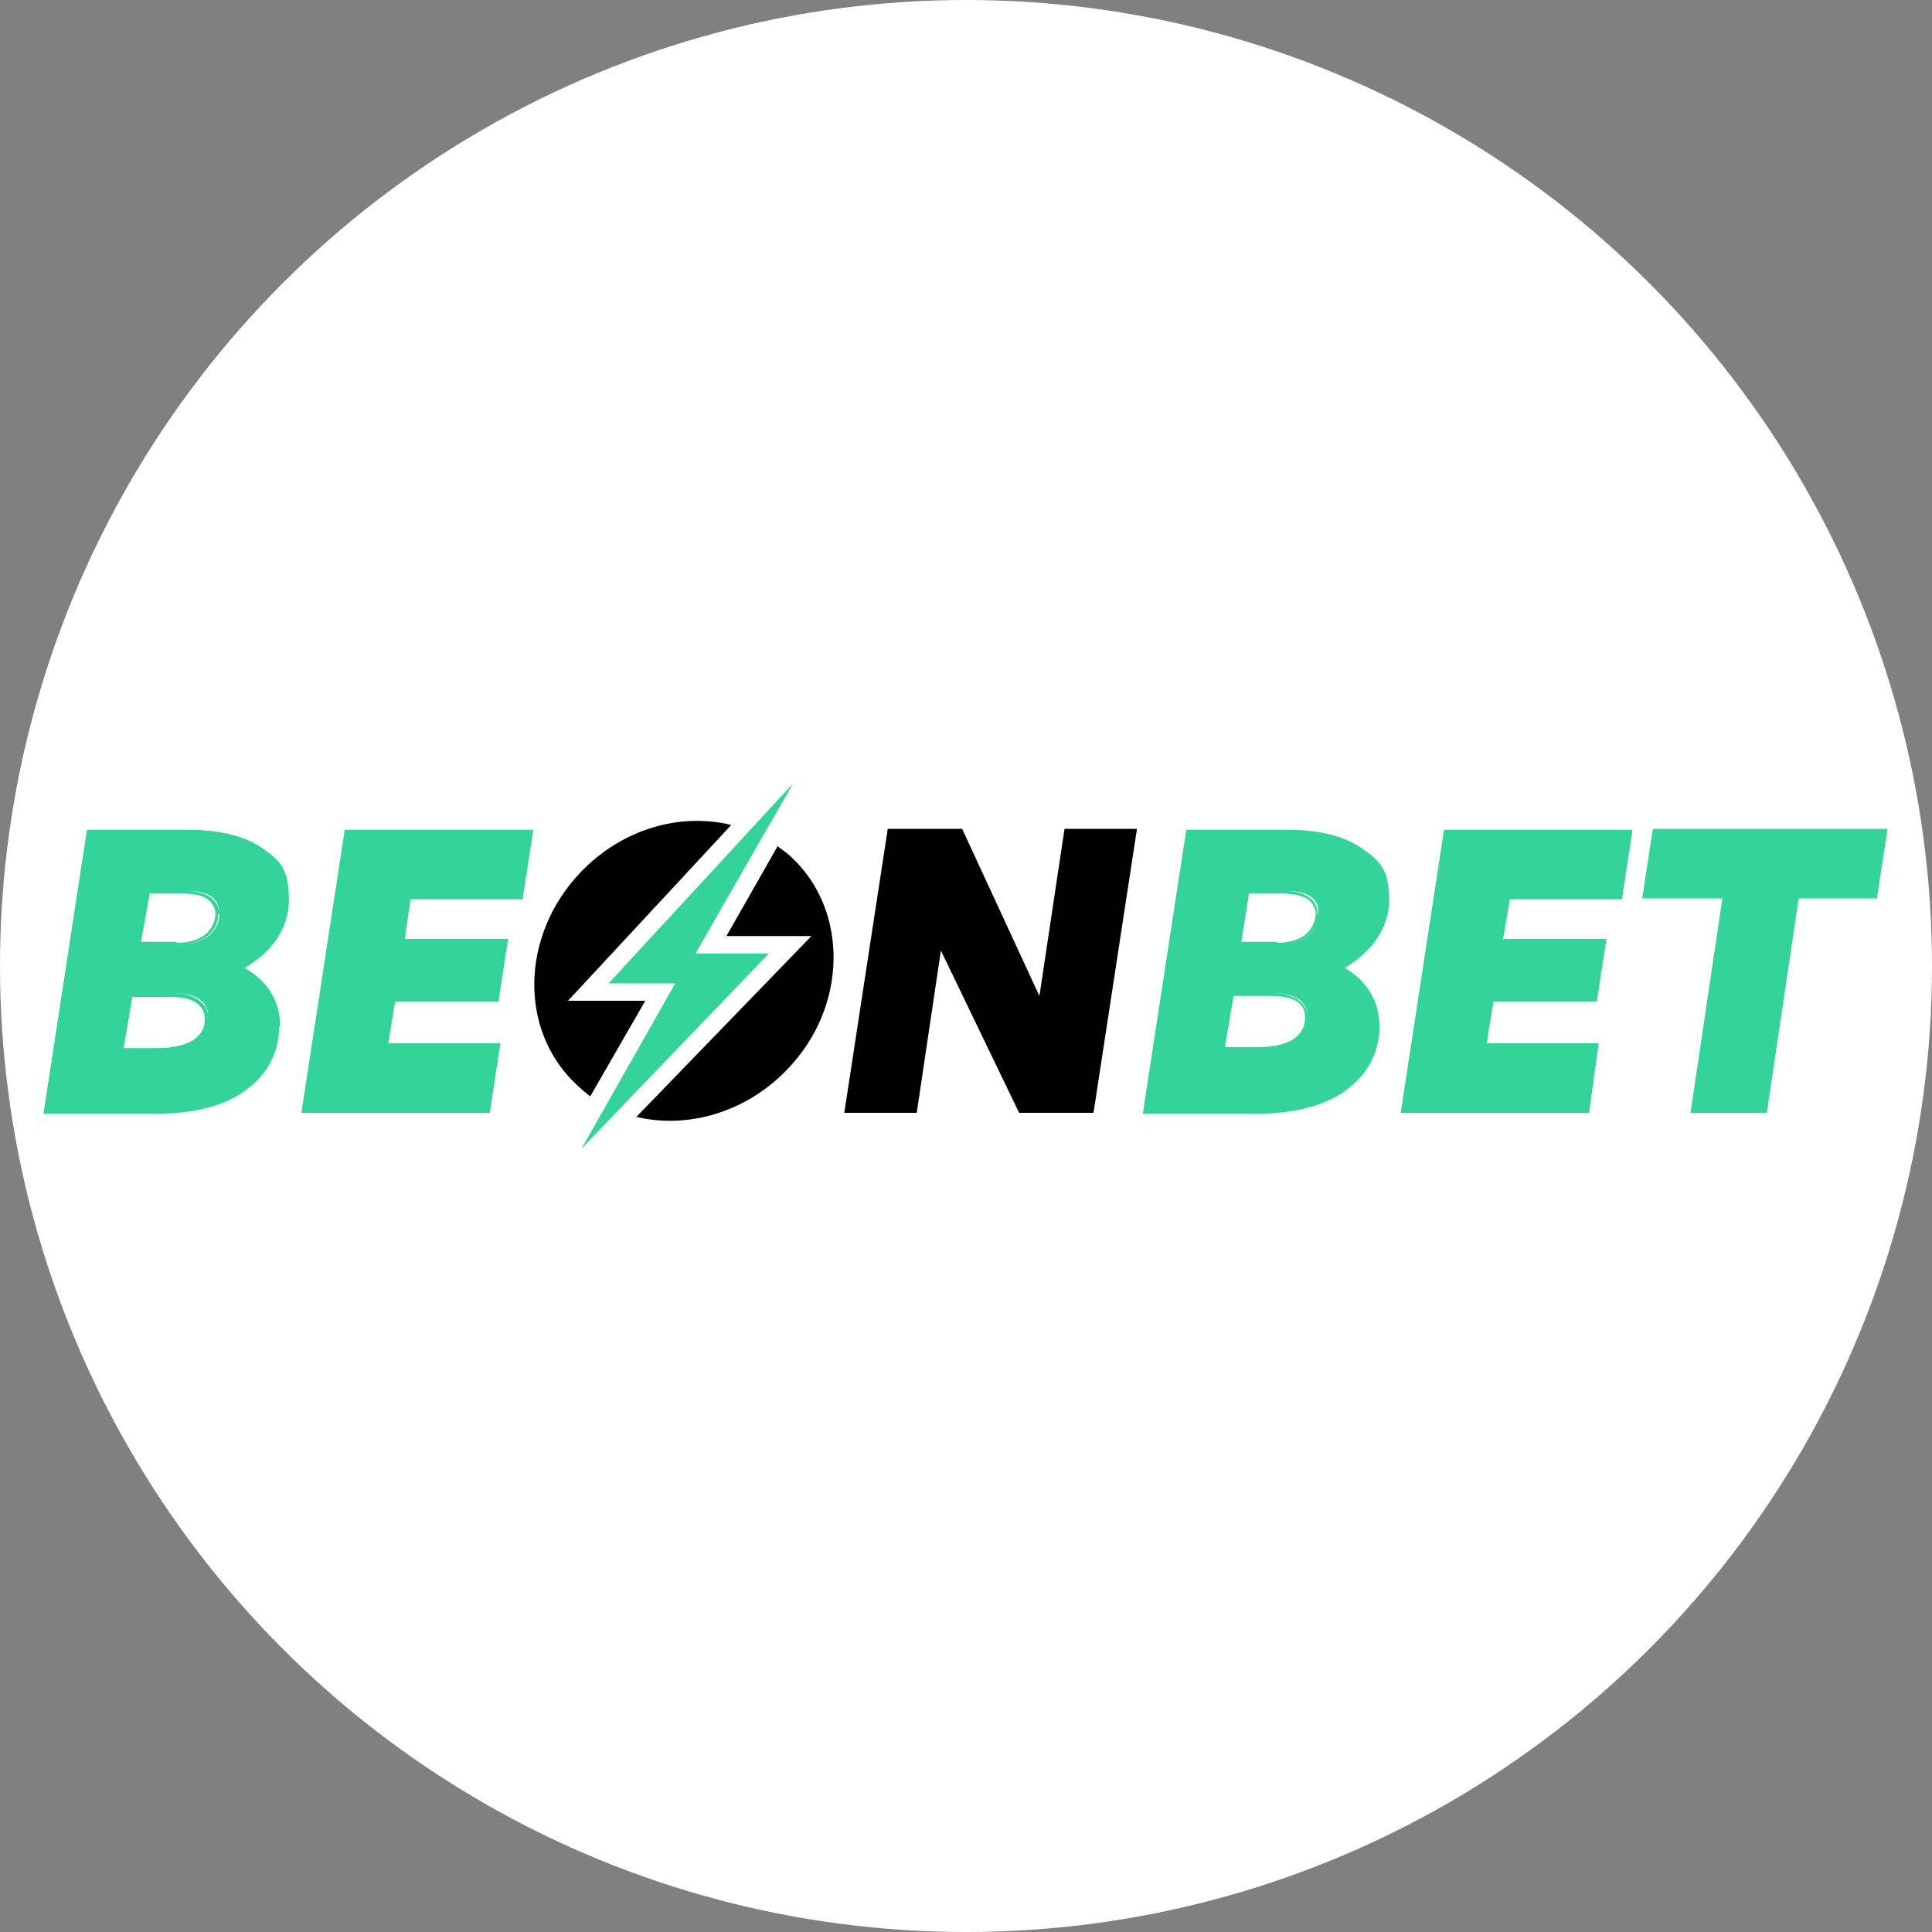
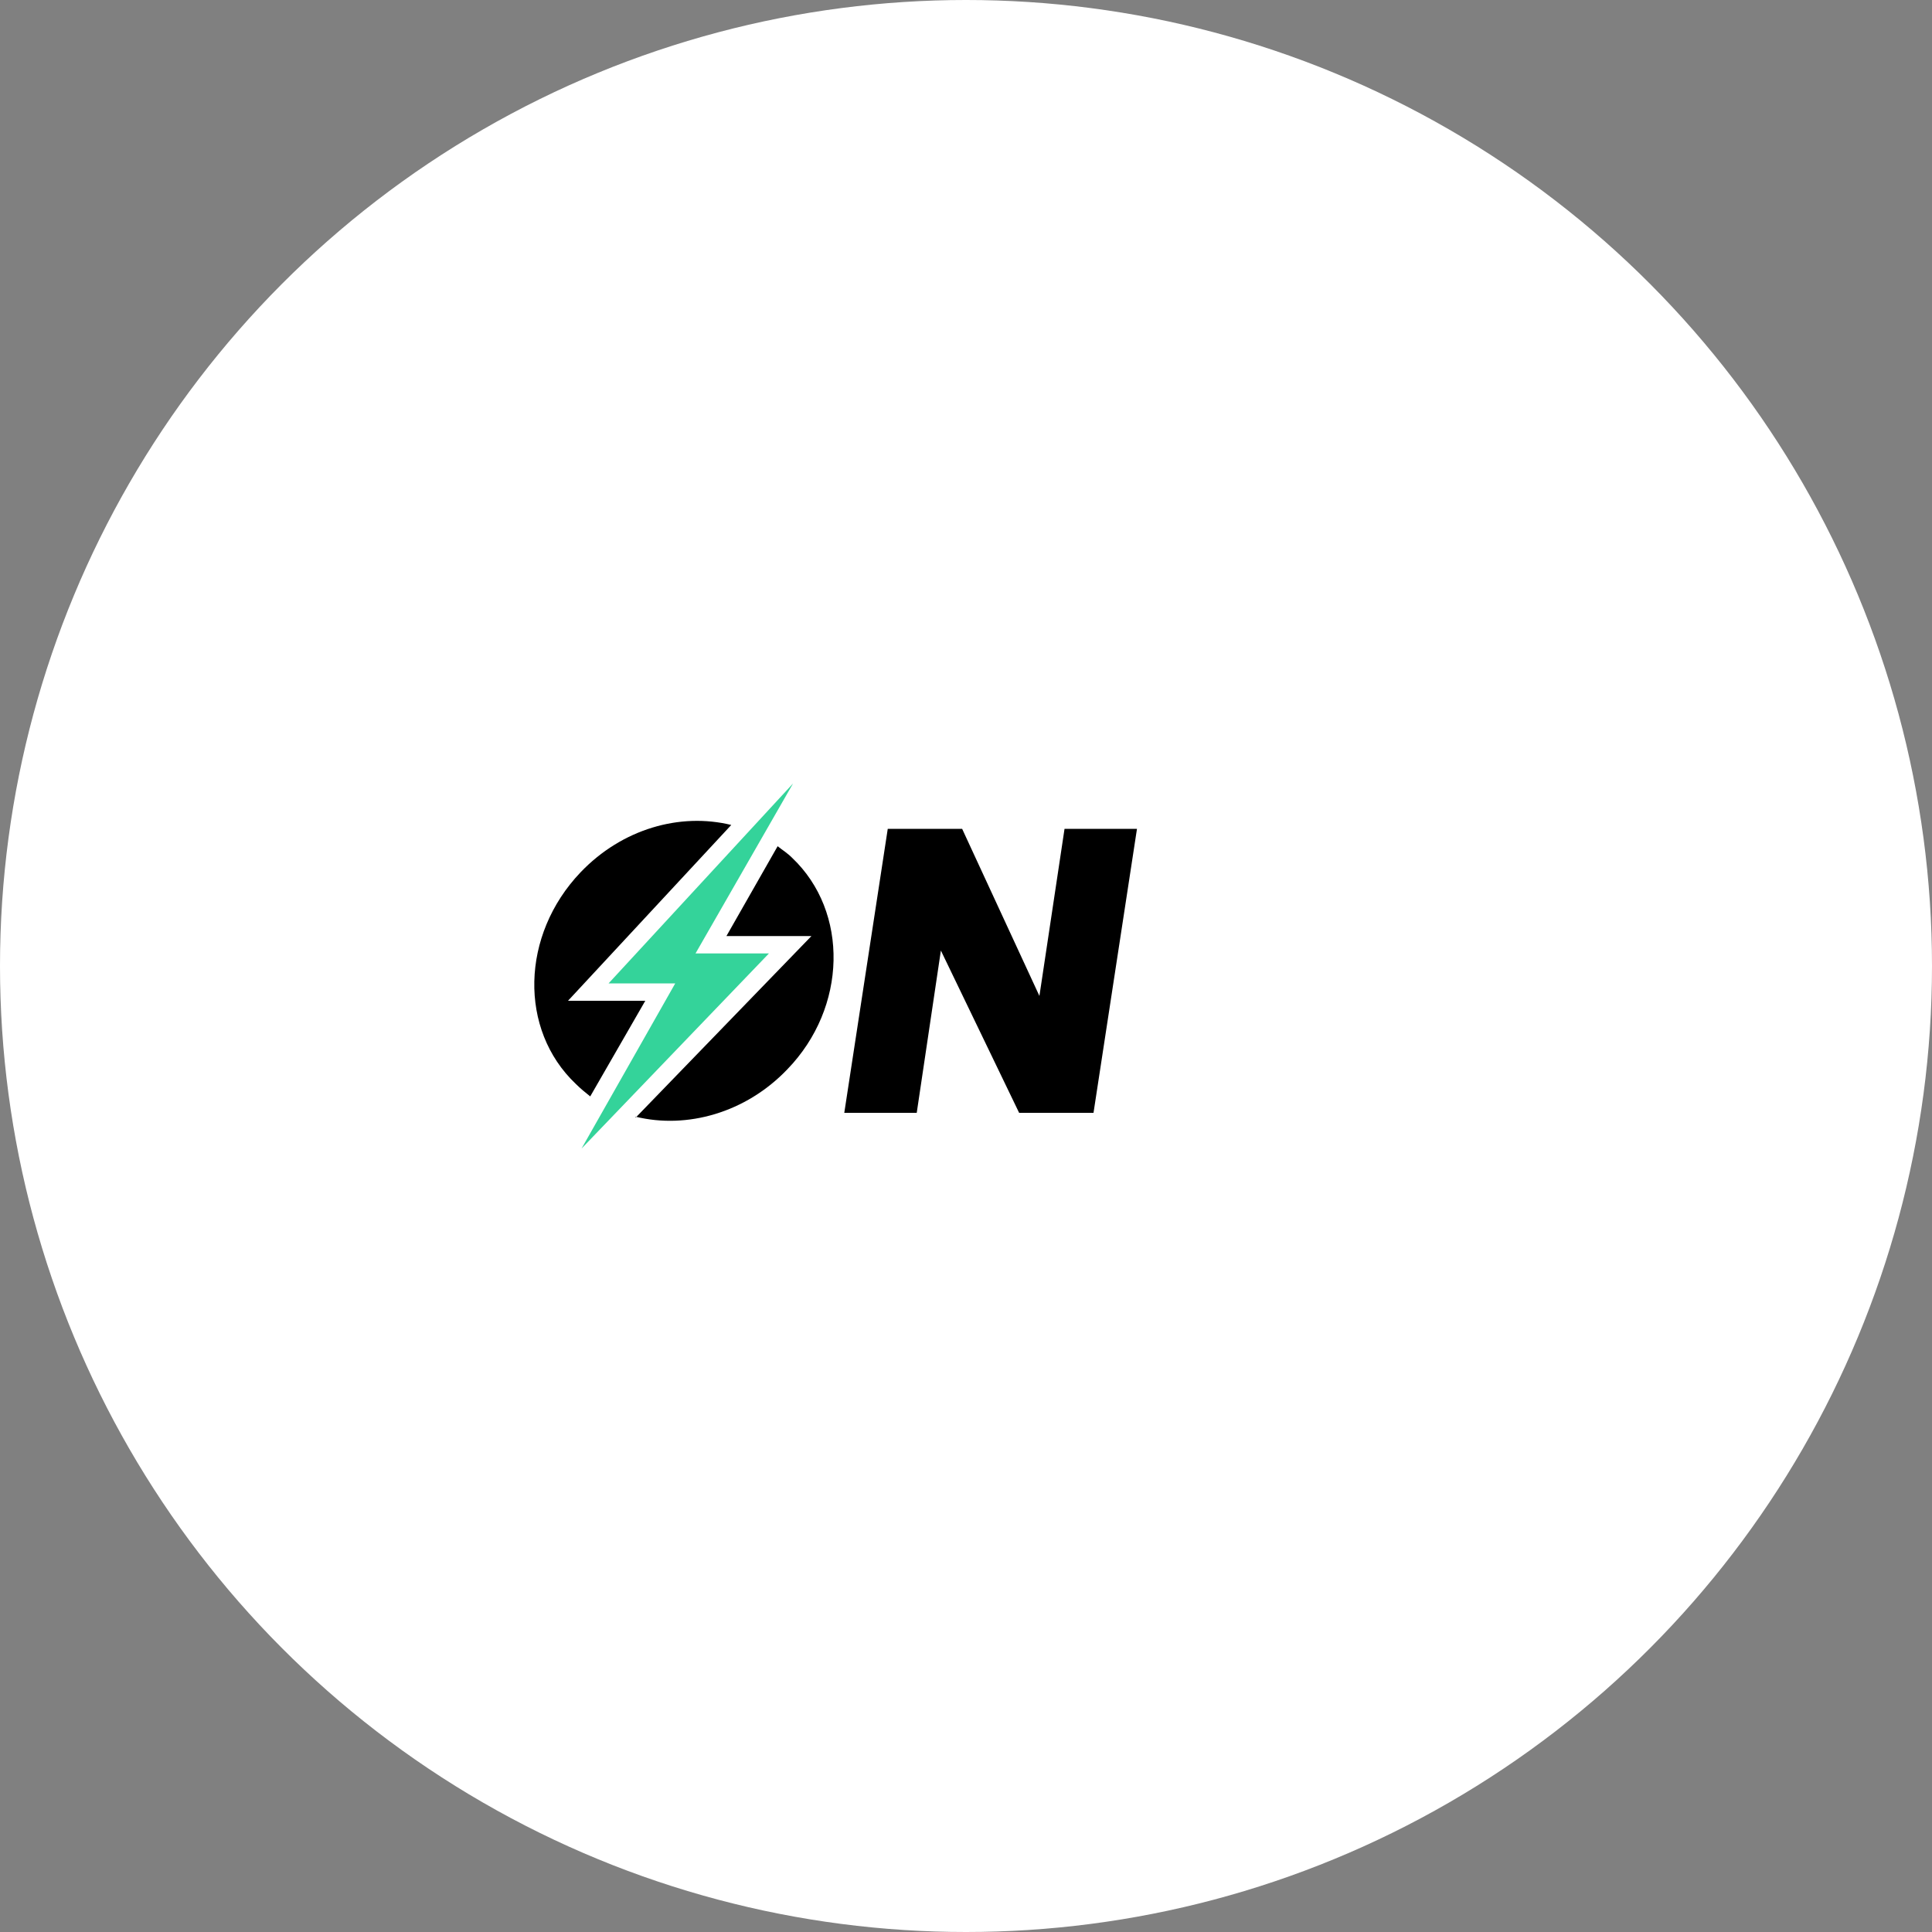
<svg xmlns="http://www.w3.org/2000/svg" viewBox="0 0 200 200">
  <rect x="0" y="0" width="200" height="200" fill="#808080" stroke="none" />
  <circle cx="100" cy="100" r="100" fill="#fff" />
  <path d="M75.7 85.4c-5.3-1.3-11.3.4-15.6 4.9-6.2 6.5-6.4 16.3-.5 21.9.5.5 1 .9 1.5 1.3l5.7-9.9h-8l16.9-18.2h0zm-9.9 30.3L84 96.9h-8.8l5.3-9.3c.5.4 1 .7 1.5 1.2 5.9 5.6 5.7 15.5-.5 21.9-4.3 4.5-10.4 6.2-15.7 4.9h0zm47.4-.5l4.5-29.4h-7.5l-2.6 17.3-8-17.3h-7.7l-4.5 29.4h7.5l2.5-16.8 8.1 16.8h7.7zm-21-29.1h0l-4.4 28.7h0l4.4-28.7zm13.5 28.8l-8.4-17.3h0l8.4 17.3h0zm4.8-28.8h0l-2.7 18h0l2.7-18z" fill-rule="evenodd" />
  <g fill="#34d39a">
    <path d="M63 101.8l19.1-20.7L72 98.7h7.6l-19.4 20.2 9.7-17.1H63z" />
-     <path d="M178.3 93l-3.3 22.2h7.9l3.3-22.2h8.1l1.1-7.2h-24.3L170 93h8.2zm15.9-.3h0l1-6.6h0l-1 6.6zm-8.2 0h0l-3.3 22.1h0l3.3-22.1zm-36.5-6.9l-4.5 29.4h19.5l1-7.2h-11.6l.7-4.3h10.7l1-6.5h-10.7l.7-4.1h11.6l1.1-7.2h-19.5zm-4.1 29.1h0l4.4-28.7h0l-4.4 28.7zm-2.6-8.7c0-3-1.8-5-3.6-6 2.4-1.4 4.6-3.8 4.6-7s-.9-4-2.7-5.3-4.4-2-7.8-2h-10.5l-4.5 29.4H130c4.5 0 7.8-1.1 9.8-2.8 2.1-1.7 3-4 3-6.2h0zm-19.7-20.1h0l-4.4 28.7h0l4.4-28.7zm7.2 22.3h-3.5l.9-5.3h3.9c1.2 0 2.1.2 2.7.6s.8 1 .8 1.7-.3 1.5-1.1 2.1c-.7.5-2 .9-3.7.9zm5.1-2.9c0 1.9-1.4 3.3-5.1 3.3h0c3.7 0 5.1-1.4 5.1-3.3s-1.3-2.7-3.8-2.7h0c2.5 0 3.8 1.1 3.8 2.7zm-3.2-8h-3.7l.8-5h3.4c1.2 0 2.1.2 2.7.6.5.4.8.9.8 1.5s-.3 1.5-1 2.1c-.6.5-1.6.9-3 .9h0zm4.3-2.9c0 1.8-1.4 3.2-4.3 3.2h0c2.8 0 4.3-1.4 4.3-3.2s-1.3-2.4-3.8-2.4h0c2.5 0 3.7 1 3.7 2.4h0zM35.7 85.8l-4.5 29.4h19.5l1.1-7.2H40.2l.7-4.3h10.7l1-6.5H41.9l.6-4.1h11.6l1.1-7.2H35.7h0zm-4.1 29.1h0L36 86.2h0l-4.4 28.7zm-2.6-8.7c0-3-1.8-5-3.7-6 2.5-1.4 4.6-3.8 4.6-7s-.8-4-2.6-5.3-4.4-2-7.8-2H9l-4.5 29.4h11.6c4.6 0 7.8-1.1 9.8-2.8 2.1-1.7 3-4 3-6.2h0zm-9.5-20.1H9.2l-4.4 28.7h0l4.4-28.7h10.3q0 0 0 0zm1.7 19.4c0 .9-.3 1.5-1.1 2.1-.7.5-2 .9-3.8.9h-3.5l.9-5.3h3.9c1.2 0 2.1.2 2.7.6s.9 1 .9 1.7h0zm.4 0c0 1.9-1.5 3.3-5.2 3.3h-3.8 3.8c3.7 0 5.2-1.4 5.2-3.3s-1.3-2.7-3.8-2.7c2.4 0 3.8 1.1 3.8 2.7zm-3.3-8h-3.7l.9-5h3.4c1.2 0 2.1.2 2.6.6s.8.9.8 1.5-.3 1.5-1 2.1c-.6.5-1.6.9-3 .9h0zm4.3-2.9c0 1.8-1.5 3.2-4.3 3.2h-4 4.1c2.8 0 4.3-1.4 4.3-3.2s-1.3-2.4-3.7-2.4c2.4 0 3.7 1 3.7 2.4h0z" fill-rule="evenodd" />
  </g>
</svg>